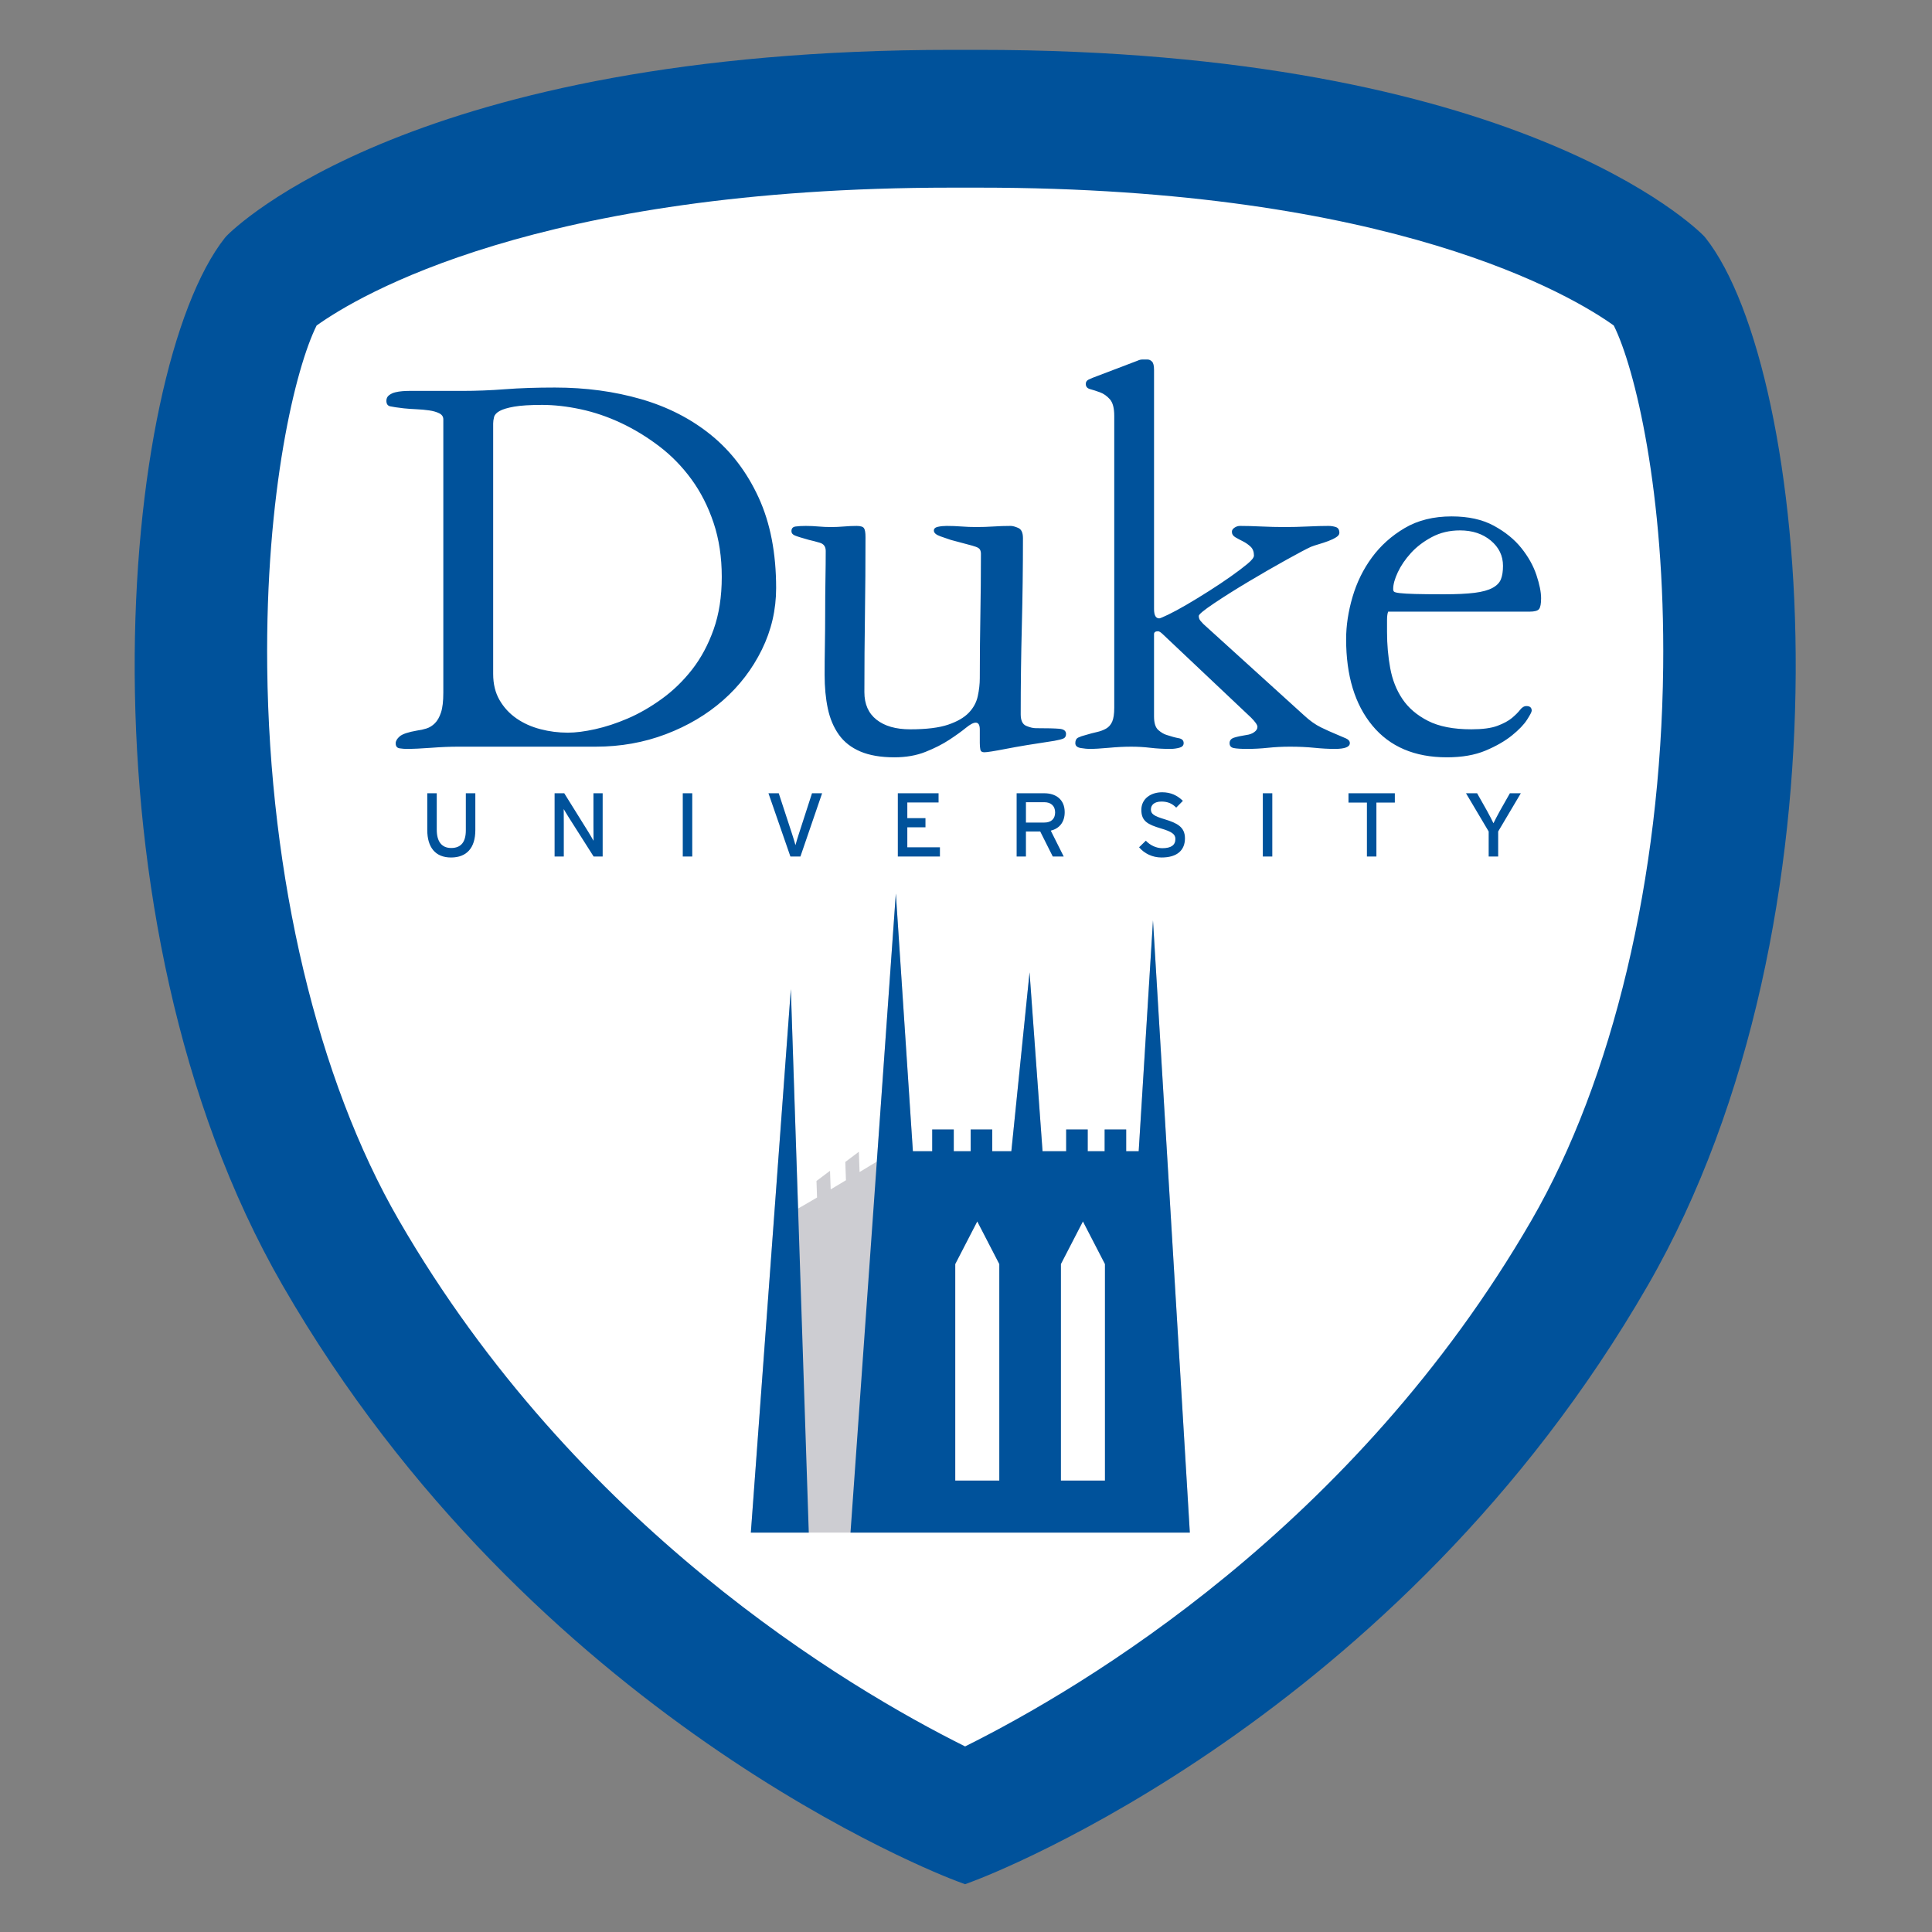
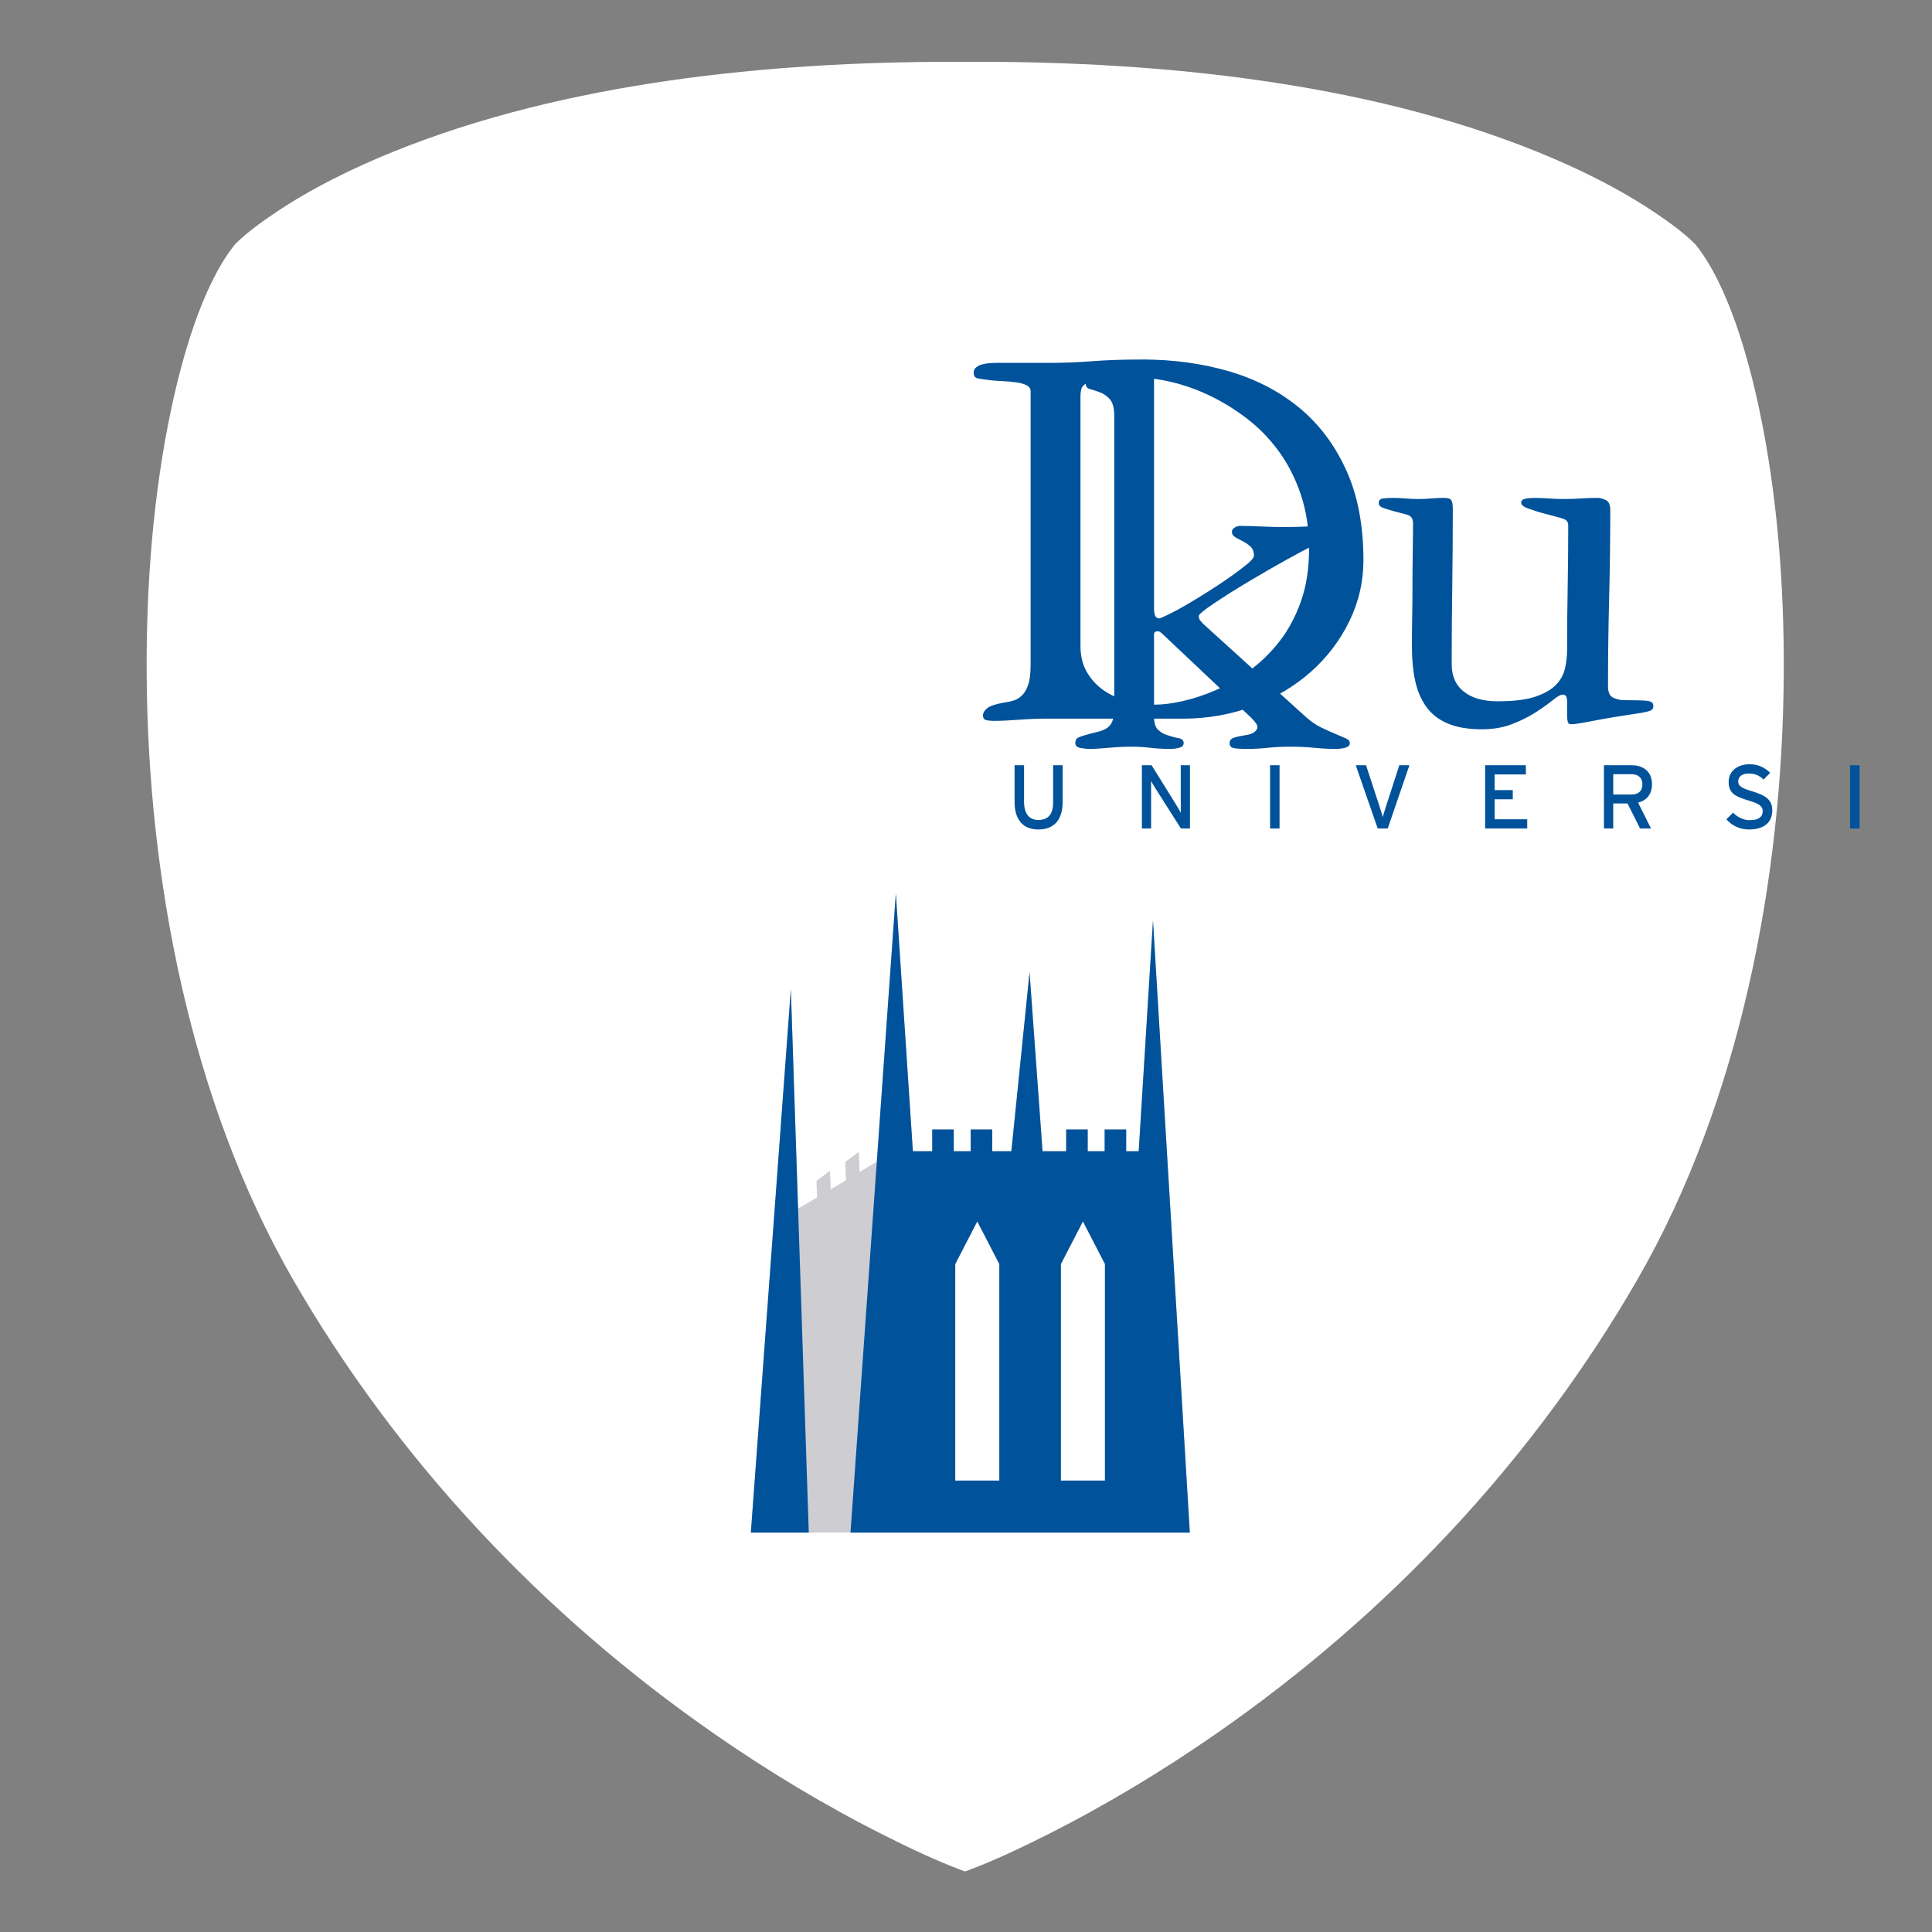
<svg xmlns="http://www.w3.org/2000/svg" xml:space="preserve" width="5.683in" height="5.683in" version="1.1" style="shape-rendering:geometricPrecision; text-rendering:geometricPrecision; image-rendering:optimizeQuality; fill-rule:evenodd; clip-rule:evenodd" viewBox="0 0 5683 5683">
  <rect x="0" y="0" width="5683" height="5683" fill="#808080" stroke="none" />
  <defs>
    <style type="text/css">
   
    .fil0 {fill:none}
    .fil4 {fill:#00529B}
    .fil3 {fill:#CDCDD2}
    .fil1 {fill:white}
    .fil2 {fill:#00529B;fill-rule:nonzero}
   
  </style>
  </defs>
  <g id="Capa_x0020_1">
    <g id="_2079752048608">
      <rect class="fil0" x="-0" y="-0" width="5683" height="5683" />
      <path class="fil1" d="M4989.63 721.96l-3.5 -3.96c-31.35,-32.14 -77.12,-64.88 -113.87,-89.74 -109.6,-74.15 -232.54,-134.33 -355.04,-183.66 -503.58,-202.76 -1102.17,-262.82 -1640.06,-262.82l-75.98 0c-537.91,0 -1136.58,60.05 -1640.18,262.82 -122.5,49.33 -245.42,109.51 -355.02,183.66 -36.98,25.02 -82.22,57.46 -113.87,89.71l-3.41 3.93c-95.11,120.74 -153.27,331.75 -184.71,479.59 -53.8,253 -74,521.52 -72.6,779.84 3.27,599.37 128.12,1257.96 430.52,1782.32 307,532.32 733.98,985.11 1237.77,1335.38 160.04,111.27 328.65,212.98 502.94,300.39 71.87,36.04 149.07,72.96 224.55,101.19l11.57 4.32 11.54 -4.32c75.58,-28.29 152.75,-65.12 224.74,-101.19 174.4,-87.4 343.13,-189.1 503.28,-300.38 503.99,-350.18 931.16,-802.94 1238.19,-1335.39 302.4,-524.4 427.24,-1183.01 430.47,-1782.42 1.39,-258.31 -18.83,-526.82 -72.65,-779.8 -31.44,-147.79 -89.59,-358.73 -184.68,-479.46z" />
-       <path class="fil2" d="M5016.64 699.44l-4.69 -5.33c-21.67,-22.33 -550.97,-547.49 -2134.78,-547.49l-75.98 0c-1584.06,0 -2113.13,525.15 -2134.91,547.49l-4.65 5.33c-310.03,392.03 -454.31,1999.59 169.83,3081.76 734.54,1273.7 1932.72,1733.35 1983.41,1752.32l23.89 8.93 23.85 -8.93c50.74,-18.96 1249.74,-478.62 1984.34,-1752.32 624.03,-1082.4 479.75,-2689.85 169.7,-3081.76zm-2177.79 4437.66c-350.03,-174.42 -1144.69,-647.21 -1665.64,-1547.98 -239.22,-413.78 -380.3,-1006.67 -387.19,-1626.71 -5.65,-515.51 83.36,-880.82 145.32,-1004.91 120.53,-86.33 648.77,-405.54 1867.29,-405.54l81.1 0c1218.41,0 1746.75,319.21 1867.2,405.54 62.06,124.09 150.98,489.45 145.34,1004.91 -6.84,620.04 -147.97,1212.93 -387.14,1626.71 -521.08,900.96 -1316.11,1373.69 -1666.28,1547.98z" />
      <g>
        <g>
-           <path class="fil2" d="M3360.18 1057.53c-4.59,0 -9.16,1.13 -13.75,3.34l-116.72 44.43c-12.54,4.59 -21.66,8.27 -27.37,11.11 -5.69,2.86 -8.51,7.14 -8.51,12.81 0,7.99 4.24,13.16 12.78,15.42 8.53,2.27 18.27,5.39 29.07,9.38 10.83,3.99 20.52,10.85 29.07,20.53 8.56,9.7 12.81,25.94 12.81,48.73l0 858.31c0,18.22 -2.02,31.9 -6.01,41.02 -3.97,9.1 -9.95,15.99 -17.93,20.56 -7.99,4.53 -17.13,7.95 -27.37,10.21 -10.26,2.27 -21.06,5.12 -32.44,8.58 -9.1,2.24 -16.5,4.83 -22.23,7.64 -5.7,2.86 -8.55,8.28 -8.55,16.29 0,7.94 5.41,12.78 16.22,14.49 10.83,1.67 19.09,2.57 24.8,2.57 14.82,0 33.96,-1.09 57.31,-3.27 23.41,-2.18 45.44,-3.31 66.12,-3.31 19.48,0 38.36,1.13 56.65,3.31 18.33,2.18 37.75,3.27 58.28,3.27 9.12,0 17.94,-1.16 26.5,-3.4 8.53,-2.29 12.81,-6.8 12.81,-13.62 0,-7.99 -4.86,-12.8 -14.52,-14.49 -9.67,-1.71 -21.4,-4.85 -35.05,-9.44 -8.01,-2.22 -16.27,-7.05 -24.83,-14.42 -8.52,-7.41 -12.75,-20.75 -12.75,-40.08l0 -242.09c0,-5.66 3.98,-8.55 11.95,-8.55 3.42,0 8.56,3.43 15.42,10.24l258.05 243.78c12.52,12.52 18.76,21.63 18.76,27.27 0,5.7 -3.12,10.83 -9.38,15.35 -6.3,4.55 -13.93,7.39 -23.09,8.48 -14.81,2.3 -26.76,4.89 -35.88,7.71 -9.1,2.86 -13.61,8.23 -13.61,16.22 0,7.97 3.94,12.74 11.95,14.46 7.97,1.67 21.06,2.57 39.28,2.57 20.49,0 40.99,-1.09 61.52,-3.27 20.49,-2.17 42.16,-3.31 64.95,-3.31 26.21,0 50.13,1.13 71.79,3.31 21.64,2.18 41.59,3.27 59.81,3.27 29.63,0 44.43,-5.67 44.43,-17.06 0,-5.69 -3.67,-10.27 -11.09,-13.69 -7.43,-3.4 -17.39,-7.63 -29.9,-12.78 -12.54,-5.13 -27.09,-11.69 -43.63,-19.66 -16.54,-8.01 -33.31,-19.91 -50.4,-35.85l-295.67 -268.22c-2.31,-2.24 -5.17,-5.39 -8.54,-9.38 -3.44,-3.99 -5.14,-8.81 -5.14,-14.52 0,-4.55 14.81,-16.79 44.43,-36.72 29.61,-19.93 63.53,-41.26 101.7,-64.06 38.17,-22.78 75.17,-44.12 111.08,-64.06 35.89,-19.93 60.1,-32.72 72.66,-38.45 5.66,-2.27 13.34,-4.84 23.06,-7.68 9.68,-2.82 19.07,-5.96 28.24,-9.38 9.08,-3.4 16.73,-7.11 23.03,-11.11 6.26,-3.99 9.38,-8.27 9.38,-12.81 0,-9.1 -3.38,-14.82 -10.21,-17.09 -6.86,-2.27 -14.25,-3.44 -22.2,-3.44 -17.13,0 -37.37,0.58 -60.71,1.67 -23.37,1.09 -45.93,1.67 -67.52,1.67 -22.83,0 -45.9,-0.58 -69.23,-1.67 -23.35,-1.09 -44.14,-1.67 -62.38,-1.67 -5.7,0 -11.1,1.74 -16.22,5.14 -5.13,3.44 -7.68,7.41 -7.68,11.98 0,6.86 3.37,12.27 10.24,16.29 6.81,3.97 14.24,7.94 22.23,11.92 7.99,3.99 15.35,9.14 22.23,15.42 6.8,6.28 10.21,15.14 10.21,26.5 0,5.72 -6.56,13.97 -19.66,24.8 -13.09,10.81 -29.3,23.1 -48.7,36.75 -19.33,13.71 -40.72,27.94 -64.08,42.79 -23.37,14.82 -45.28,28.2 -65.79,40.19 -20.5,11.99 -38.46,21.65 -53.83,29.07 -15.38,7.41 -24.21,11.11 -26.5,11.11 -10.23,0 -15.35,-9.13 -15.35,-27.37l0 -703.27c0,-12.54 -1.98,-20.79 -6.04,-24.76 -3.97,-4.02 -8.29,-6.04 -12.89,-6.04l-15.47 0 0 0.01zm-1727.56 82.44c-54.79,0 -103.56,1.61 -146.33,4.91 -42.81,3.31 -85.29,4.97 -127.51,4.97l-155.57 0c-5.72,0 -12.26,0.26 -19.69,0.83 -7.42,0.56 -14.5,1.73 -21.33,3.43 -6.83,1.73 -12.82,4.61 -17.92,8.58 -5.17,3.99 -7.71,9.39 -7.71,16.22 0,9.12 3.67,14.57 11.08,16.29 7.42,1.69 20.81,3.68 40.19,5.94 11.36,1.16 23.6,2.03 36.72,2.61 13.12,0.56 25.66,1.72 37.62,3.4 11.94,1.71 21.9,4.56 29.87,8.58 7.99,3.97 11.98,9.93 11.98,17.92l0 804.03c0,25.08 -2.27,44.44 -6.84,58.11 -4.55,13.71 -10.51,24.21 -17.93,31.64 -7.41,7.41 -15.67,12.58 -24.76,15.42 -9.12,2.86 -18.24,4.88 -27.37,6.01 -26.21,4.55 -43.28,10.26 -51.27,17.09 -7.99,6.81 -11.95,13.69 -11.95,20.52 0,8.8 3.96,13.73 11.95,14.82 7.99,1.08 14.22,1.63 18.79,1.63 20.5,0 44.98,-1.09 73.46,-3.27 28.5,-2.2 55.31,-3.31 80.41,-3.31l403.9 0.01c73.01,0 141.75,-12.26 206.24,-36.75 64.49,-24.5 120.68,-57.81 168.59,-100 47.89,-42.17 85.82,-91.74 113.79,-148.73 27.96,-56.94 41.96,-117.36 41.96,-181.17 0,-102.58 -17.11,-191.19 -51.33,-265.84 -34.24,-74.61 -80.75,-135.87 -139.52,-183.74 -58.76,-47.85 -127.51,-83.18 -206.21,-105.97 -78.76,-22.79 -163.15,-34.18 -253.31,-34.18l0 -0.01zm-37.85 51.06c35.44,0 73.19,4.27 113.22,12.81 40.01,8.55 79.48,21.97 118.35,40.19 38.87,18.24 76.33,41.01 112.35,68.35 36,27.34 67.77,59.87 95.22,97.46 27.47,37.62 49.15,80.35 65.15,128.2 16.02,47.85 24.04,100.86 24.04,158.94 0,58.14 -8.01,109.73 -24.04,154.74 -16,44.99 -37.12,84.33 -63.42,117.96 -26.32,33.63 -56.04,62.37 -89.22,86.31 -33.17,23.94 -66.32,43.03 -99.5,57.28 -33.15,14.25 -65.2,24.77 -96.06,31.61 -30.89,6.88 -57.75,10.28 -80.61,10.28 -27.47,0 -54.31,-3.4 -80.61,-10.28 -26.34,-6.83 -49.76,-17.36 -70.35,-31.61 -20.59,-14.25 -37.17,-32.18 -49.74,-53.83 -12.56,-21.64 -18.86,-47.32 -18.86,-76.97l0 -736.74c0,-5.69 0.84,-11.96 2.57,-18.79 1.71,-6.81 7.12,-12.81 16.29,-17.95 9.15,-5.13 23.45,-9.41 42.89,-12.85 19.41,-3.4 46.85,-5.11 82.3,-5.11l0.02 0zm2675.54 327.96c-53.48,0 -99.61,11.43 -138.28,34.25 -38.69,22.81 -70.85,51.63 -96.46,86.44 -25.61,34.82 -44.63,73.61 -57.14,116.42 -12.52,42.79 -18.79,84.12 -18.79,124.07 0,107.3 25.73,192 77.24,254.2 51.48,62.19 124.54,93.29 219.13,93.29 44.43,0 82.31,-6.59 113.65,-19.72 31.31,-13.14 57.2,-28.05 77.74,-44.63 20.5,-16.57 35.32,-32.04 44.42,-46.26 9.17,-14.25 13.72,-23.06 13.72,-26.5 0,-9.1 -5.19,-13.65 -15.42,-13.65 -6.83,0 -13.13,3.71 -18.79,11.15 -5.72,7.39 -13.7,15.33 -23.93,23.9 -10.26,8.57 -24.48,16.21 -42.72,23.07 -18.27,6.86 -43.86,10.24 -76.9,10.24 -52.42,0 -94.9,-8.24 -127.37,-24.83 -32.47,-16.56 -57.5,-38.01 -75.17,-64.29 -17.67,-26.23 -29.62,-56.5 -35.88,-90.79 -6.28,-34.24 -9.38,-69.61 -9.38,-106.21l0 -35.98c0,-10.26 1.07,-18.27 3.27,-23.99l415.81 0c14.8,0 24.16,-2.55 28.13,-7.68 3.95,-5.13 5.97,-15.65 5.97,-31.61 0,-18.2 -4.56,-41 -13.69,-68.32 -9.1,-27.34 -23.87,-53.83 -44.36,-79.44 -20.49,-25.63 -47.53,-47.56 -81.11,-65.78 -33.58,-18.24 -74.78,-27.33 -123.7,-27.33l-0.01 -0.01zm-1899.54 28.01c-12.54,0 -22.78,0.6 -30.74,1.74 -7.99,1.16 -11.98,5.68 -11.98,13.69 0,5.7 3.39,10 10.24,12.81 6.83,2.86 20.53,7.11 41.02,12.81 10.26,2.29 21.11,5.15 32.48,8.55 11.39,3.42 17.09,11.43 17.09,23.96 0,25.1 -0.28,53.31 -0.83,84.65 -0.56,31.34 -0.8,63.56 -0.8,96.63 0,31.96 -0.31,63.85 -0.83,95.76 -0.56,31.96 -0.8,61 -0.8,87.22 0,36.5 3.1,69.6 9.38,99.23 6.28,29.63 17.07,55.26 32.47,76.97 15.41,21.66 36.49,38.13 63.26,49.53 26.78,11.39 60.15,17.12 100.03,17.12 34.22,0 64.7,-5.35 91.48,-15.98 26.79,-10.64 50.14,-22.48 70.09,-35.58 19.93,-13.09 36.19,-24.79 48.73,-35.05 12.54,-10.23 22.22,-15.39 29.07,-15.39 7.99,0 11.95,6.85 11.95,20.5l0 39.31c0,7.99 0.54,14.51 1.67,19.66 1.09,5.15 4.96,7.68 11.58,7.68 8.06,0 29.33,-3.35 63.85,-10.08 34.52,-6.75 81.94,-14.64 142.36,-23.63 12.52,-2.29 21.37,-4.49 26.5,-6.78 5.08,-2.22 7.71,-6.74 7.71,-13.49 0,-8.99 -6.6,-14.04 -19.69,-15.15 -13.12,-1.16 -36.18,-1.74 -69.23,-1.74 -7.97,0 -17.39,-2.21 -28.2,-6.81 -10.85,-4.55 -16.22,-15.94 -16.22,-34.21 0,-86.62 1.09,-172.93 3.31,-258.96 2.18,-86.07 3.31,-172.42 3.31,-259.06 0,-15.93 -4.58,-25.89 -13.78,-29.91 -9.12,-3.99 -16.56,-6.01 -22.26,-6.01 -17.19,0 -34.04,0.58 -50.67,1.67 -16.57,1.09 -33.46,1.63 -50.57,1.63 -14.82,0 -29.36,-0.55 -43.59,-1.63 -14.27,-1.09 -28.78,-1.67 -43.56,-1.67 -9.12,0 -17.68,0.9 -25.67,2.61 -7.97,1.71 -11.95,5.38 -11.95,11.08 0,6.83 6.54,12.52 19.66,17.09 13.09,4.55 23.07,8 29.91,10.28 20.5,5.7 36.46,9.98 47.83,12.81 11.39,2.86 20.22,5.41 26.5,7.68 6.26,2.27 10.28,5.11 11.98,8.58 1.69,3.4 2.57,7.4 2.57,11.95 0,61.52 -0.58,122.47 -1.67,182.84 -1.13,60.41 -1.67,121.36 -1.67,182.94 0,17.07 -2,34.78 -5.98,53 -3.95,18.24 -12.78,34.45 -26.43,48.7 -13.63,14.23 -33.86,25.89 -60.58,35.01 -26.72,9.15 -63.97,13.72 -111.72,13.72 -42.08,0 -75.08,-9.44 -98.96,-28.24 -23.91,-18.8 -35.81,-45.84 -35.81,-81.17 0,-76.35 0.54,-152.4 1.67,-228.16 1.07,-75.79 1.6,-151.85 1.6,-228.23 0,-12.5 -1.41,-21.03 -4.27,-25.6 -2.88,-4.57 -10.06,-6.88 -21.53,-6.88 -12.6,0 -25.23,0.58 -37.85,1.67 -12.6,1.09 -25.23,1.63 -37.85,1.63 -12.6,0 -24.91,-0.55 -36.85,-1.63 -11.94,-1.09 -24.22,-1.67 -36.75,-1.67l0.01 -0.01zm1923.85 13.18c36.47,0 66.64,9.98 90.59,29.91 23.91,19.93 35.88,44.67 35.88,74.3 0,15.96 -1.97,29.03 -6.01,39.28 -3.97,10.26 -12.21,18.76 -24.73,25.59 -12.54,6.83 -30.23,11.71 -53,14.55 -22.8,2.86 -52.99,4.27 -90.59,4.27 -36.47,0 -64.68,-0.31 -84.61,-0.87 -19.93,-0.56 -34.75,-1.41 -44.43,-2.57 -9.67,-1.11 -15.41,-2.56 -17.12,-4.27 -1.67,-1.69 -2.54,-4.26 -2.54,-7.68 0,-13.65 4.57,-30.16 13.69,-49.53 9.1,-19.35 21.89,-38.15 38.45,-56.37 16.54,-18.2 37.05,-33.85 61.55,-46.96 24.48,-13.07 52.12,-19.66 82.87,-19.66l0 0.01zm-876 770.28c-34.26,0 -61.35,19.67 -61.35,51.83 0,33.24 18.83,43.06 58.18,54.74 31.08,9.31 41.99,16.48 41.99,30.84 0,18.09 -12.48,27.1 -38.52,27.1 -17.54,0 -35.9,-8.5 -48.4,-22.07l-19.89 19.39c15.63,18.35 39.04,30.04 66.15,30.04 47.57,0 68.79,-22.87 68.79,-56.34 0,-33.22 -22.82,-44.92 -59.54,-56.07 -32.13,-9.55 -40.62,-15.94 -40.62,-28.97 0,-12.47 9.3,-23.13 31.11,-23.13 18.33,0 31.61,5.86 43.3,17.83l19.69 -19.96c-16.47,-15.93 -35.65,-25.23 -60.88,-25.23zm-2161.8 2.9l0 107.94c0,51.27 23.93,81.04 69.89,81.04 46.25,0 71.5,-28.41 71.5,-80.51l0 -108.48 -27.94 0 0 109.01c0,34.01 -13.8,52.04 -43.02,52.04 -27.92,0 -42.52,-18.84 -42.52,-53.94l0 -107.11 -27.9 0 -0.01 0zm751.57 0l0 186.05 27.9 0 0 -186.05 -27.9 0zm1706.21 0l0 186.05 27.9 0 0 -186.05 -27.9 0zm597.65 0l66.72 112.45 0 73.6 27.94 0 0 -73.6 66.65 -112.45 -32.15 0 -29.24 51.57c-6.62,11.98 -15.94,29.8 -19.13,36.68 -3.2,-6.88 -12.74,-25.48 -19.13,-36.91l-28.97 -51.33 -32.71 0.01 0 -0.01zm-2680.88 0.05l0 186.01 27.07 0 0 -96.46c0,-10.36 -0.23,-36.16 -0.23,-43.06 2.91,4.79 9.31,15.97 13.81,22.87l74.13 116.65 26.61 -0.01 0 -186.01 -27.14 0 0 95.93c0,10.38 0.3,36.94 0.3,43.86 -2.67,-4.79 -10.64,-18.59 -15.42,-26.3l-70.69 -113.48 -28.44 0 -0.01 0zm629.06 0l64.55 186.01 29.51 0 63.78 -186.01 -29.74 0 -38.28 118.26c-3.46,10.9 -8.8,27.63 -10.38,34.31 -1.6,-6.69 -6.91,-23.15 -10.35,-34.05l-38.82 -118.52 -30.28 0zm380.54 0l0 186.01 123.86 0 0 -27.1 -95.93 0 0 -58.71 53.4 0 0 -27.1 -53.4 0 0 -45.99 91.92 0 0 -27.1 -119.85 0zm349.49 0l0 186.01 27.37 0 0 -73.6 41.99 0.01 36.91 73.6 32.21 -0.01 -38.02 -76c25.25,-6.39 40.92,-24.72 40.92,-54.48 0,-38.3 -27.35,-55.54 -59.78,-55.54l-81.61 0.01zm976.16 0l0 27.37 54.21 0 0 158.64 27.9 0 0 -158.64 54.2 0 0 -27.37 -136.31 0 -0.01 0zm-948.79 26.3l54.24 0c18.86,0 31.61,10.65 31.61,30.04 0,20.21 -13,29.78 -31.61,29.78l-54.24 -0 0 -59.81z" />
+           <path class="fil2" d="M3360.18 1057.53c-4.59,0 -9.16,1.13 -13.75,3.34l-116.72 44.43c-12.54,4.59 -21.66,8.27 -27.37,11.11 -5.69,2.86 -8.51,7.14 -8.51,12.81 0,7.99 4.24,13.16 12.78,15.42 8.53,2.27 18.27,5.39 29.07,9.38 10.83,3.99 20.52,10.85 29.07,20.53 8.56,9.7 12.81,25.94 12.81,48.73l0 858.31c0,18.22 -2.02,31.9 -6.01,41.02 -3.97,9.1 -9.95,15.99 -17.93,20.56 -7.99,4.53 -17.13,7.95 -27.37,10.21 -10.26,2.27 -21.06,5.12 -32.44,8.58 -9.1,2.24 -16.5,4.83 -22.23,7.64 -5.7,2.86 -8.55,8.28 -8.55,16.29 0,7.94 5.41,12.78 16.22,14.49 10.83,1.67 19.09,2.57 24.8,2.57 14.82,0 33.96,-1.09 57.31,-3.27 23.41,-2.18 45.44,-3.31 66.12,-3.31 19.48,0 38.36,1.13 56.65,3.31 18.33,2.18 37.75,3.27 58.28,3.27 9.12,0 17.94,-1.16 26.5,-3.4 8.53,-2.29 12.81,-6.8 12.81,-13.62 0,-7.99 -4.86,-12.8 -14.52,-14.49 -9.67,-1.71 -21.4,-4.85 -35.05,-9.44 -8.01,-2.22 -16.27,-7.05 -24.83,-14.42 -8.52,-7.41 -12.75,-20.75 -12.75,-40.08l0 -242.09c0,-5.66 3.98,-8.55 11.95,-8.55 3.42,0 8.56,3.43 15.42,10.24l258.05 243.78c12.52,12.52 18.76,21.63 18.76,27.27 0,5.7 -3.12,10.83 -9.38,15.35 -6.3,4.55 -13.93,7.39 -23.09,8.48 -14.81,2.3 -26.76,4.89 -35.88,7.71 -9.1,2.86 -13.61,8.23 -13.61,16.22 0,7.97 3.94,12.74 11.95,14.46 7.97,1.67 21.06,2.57 39.28,2.57 20.49,0 40.99,-1.09 61.52,-3.27 20.49,-2.17 42.16,-3.31 64.95,-3.31 26.21,0 50.13,1.13 71.79,3.31 21.64,2.18 41.59,3.27 59.81,3.27 29.63,0 44.43,-5.67 44.43,-17.06 0,-5.69 -3.67,-10.27 -11.09,-13.69 -7.43,-3.4 -17.39,-7.63 -29.9,-12.78 -12.54,-5.13 -27.09,-11.69 -43.63,-19.66 -16.54,-8.01 -33.31,-19.91 -50.4,-35.85l-295.67 -268.22c-2.31,-2.24 -5.17,-5.39 -8.54,-9.38 -3.44,-3.99 -5.14,-8.81 -5.14,-14.52 0,-4.55 14.81,-16.79 44.43,-36.72 29.61,-19.93 63.53,-41.26 101.7,-64.06 38.17,-22.78 75.17,-44.12 111.08,-64.06 35.89,-19.93 60.1,-32.72 72.66,-38.45 5.66,-2.27 13.34,-4.84 23.06,-7.68 9.68,-2.82 19.07,-5.96 28.24,-9.38 9.08,-3.4 16.73,-7.11 23.03,-11.11 6.26,-3.99 9.38,-8.27 9.38,-12.81 0,-9.1 -3.38,-14.82 -10.21,-17.09 -6.86,-2.27 -14.25,-3.44 -22.2,-3.44 -17.13,0 -37.37,0.58 -60.71,1.67 -23.37,1.09 -45.93,1.67 -67.52,1.67 -22.83,0 -45.9,-0.58 -69.23,-1.67 -23.35,-1.09 -44.14,-1.67 -62.38,-1.67 -5.7,0 -11.1,1.74 -16.22,5.14 -5.13,3.44 -7.68,7.41 -7.68,11.98 0,6.86 3.37,12.27 10.24,16.29 6.81,3.97 14.24,7.94 22.23,11.92 7.99,3.99 15.35,9.14 22.23,15.42 6.8,6.28 10.21,15.14 10.21,26.5 0,5.72 -6.56,13.97 -19.66,24.8 -13.09,10.81 -29.3,23.1 -48.7,36.75 -19.33,13.71 -40.72,27.94 -64.08,42.79 -23.37,14.82 -45.28,28.2 -65.79,40.19 -20.5,11.99 -38.46,21.65 -53.83,29.07 -15.38,7.41 -24.21,11.11 -26.5,11.11 -10.23,0 -15.35,-9.13 -15.35,-27.37l0 -703.27c0,-12.54 -1.98,-20.79 -6.04,-24.76 -3.97,-4.02 -8.29,-6.04 -12.89,-6.04l-15.47 0 0 0.01zc-54.79,0 -103.56,1.61 -146.33,4.91 -42.81,3.31 -85.29,4.97 -127.51,4.97l-155.57 0c-5.72,0 -12.26,0.26 -19.69,0.83 -7.42,0.56 -14.5,1.73 -21.33,3.43 -6.83,1.73 -12.82,4.61 -17.92,8.58 -5.17,3.99 -7.71,9.39 -7.71,16.22 0,9.12 3.67,14.57 11.08,16.29 7.42,1.69 20.81,3.68 40.19,5.94 11.36,1.16 23.6,2.03 36.72,2.61 13.12,0.56 25.66,1.72 37.62,3.4 11.94,1.71 21.9,4.56 29.87,8.58 7.99,3.97 11.98,9.93 11.98,17.92l0 804.03c0,25.08 -2.27,44.44 -6.84,58.11 -4.55,13.71 -10.51,24.21 -17.93,31.64 -7.41,7.41 -15.67,12.58 -24.76,15.42 -9.12,2.86 -18.24,4.88 -27.37,6.01 -26.21,4.55 -43.28,10.26 -51.27,17.09 -7.99,6.81 -11.95,13.69 -11.95,20.52 0,8.8 3.96,13.73 11.95,14.82 7.99,1.08 14.22,1.63 18.79,1.63 20.5,0 44.98,-1.09 73.46,-3.27 28.5,-2.2 55.31,-3.31 80.41,-3.31l403.9 0.01c73.01,0 141.75,-12.26 206.24,-36.75 64.49,-24.5 120.68,-57.81 168.59,-100 47.89,-42.17 85.82,-91.74 113.79,-148.73 27.96,-56.94 41.96,-117.36 41.96,-181.17 0,-102.58 -17.11,-191.19 -51.33,-265.84 -34.24,-74.61 -80.75,-135.87 -139.52,-183.74 -58.76,-47.85 -127.51,-83.18 -206.21,-105.97 -78.76,-22.79 -163.15,-34.18 -253.31,-34.18l0 -0.01zm-37.85 51.06c35.44,0 73.19,4.27 113.22,12.81 40.01,8.55 79.48,21.97 118.35,40.19 38.87,18.24 76.33,41.01 112.35,68.35 36,27.34 67.77,59.87 95.22,97.46 27.47,37.62 49.15,80.35 65.15,128.2 16.02,47.85 24.04,100.86 24.04,158.94 0,58.14 -8.01,109.73 -24.04,154.74 -16,44.99 -37.12,84.33 -63.42,117.96 -26.32,33.63 -56.04,62.37 -89.22,86.31 -33.17,23.94 -66.32,43.03 -99.5,57.28 -33.15,14.25 -65.2,24.77 -96.06,31.61 -30.89,6.88 -57.75,10.28 -80.61,10.28 -27.47,0 -54.31,-3.4 -80.61,-10.28 -26.34,-6.83 -49.76,-17.36 -70.35,-31.61 -20.59,-14.25 -37.17,-32.18 -49.74,-53.83 -12.56,-21.64 -18.86,-47.32 -18.86,-76.97l0 -736.74c0,-5.69 0.84,-11.96 2.57,-18.79 1.71,-6.81 7.12,-12.81 16.29,-17.95 9.15,-5.13 23.45,-9.41 42.89,-12.85 19.41,-3.4 46.85,-5.11 82.3,-5.11l0.02 0zm2675.54 327.96c-53.48,0 -99.61,11.43 -138.28,34.25 -38.69,22.81 -70.85,51.63 -96.46,86.44 -25.61,34.82 -44.63,73.61 -57.14,116.42 -12.52,42.79 -18.79,84.12 -18.79,124.07 0,107.3 25.73,192 77.24,254.2 51.48,62.19 124.54,93.29 219.13,93.29 44.43,0 82.31,-6.59 113.65,-19.72 31.31,-13.14 57.2,-28.05 77.74,-44.63 20.5,-16.57 35.32,-32.04 44.42,-46.26 9.17,-14.25 13.72,-23.06 13.72,-26.5 0,-9.1 -5.19,-13.65 -15.42,-13.65 -6.83,0 -13.13,3.71 -18.79,11.15 -5.72,7.39 -13.7,15.33 -23.93,23.9 -10.26,8.57 -24.48,16.21 -42.72,23.07 -18.27,6.86 -43.86,10.24 -76.9,10.24 -52.42,0 -94.9,-8.24 -127.37,-24.83 -32.47,-16.56 -57.5,-38.01 -75.17,-64.29 -17.67,-26.23 -29.62,-56.5 -35.88,-90.79 -6.28,-34.24 -9.38,-69.61 -9.38,-106.21l0 -35.98c0,-10.26 1.07,-18.27 3.27,-23.99l415.81 0c14.8,0 24.16,-2.55 28.13,-7.68 3.95,-5.13 5.97,-15.65 5.97,-31.61 0,-18.2 -4.56,-41 -13.69,-68.32 -9.1,-27.34 -23.87,-53.83 -44.36,-79.44 -20.49,-25.63 -47.53,-47.56 -81.11,-65.78 -33.58,-18.24 -74.78,-27.33 -123.7,-27.33l-0.01 -0.01zm-1899.54 28.01c-12.54,0 -22.78,0.6 -30.74,1.74 -7.99,1.16 -11.98,5.68 -11.98,13.69 0,5.7 3.39,10 10.24,12.81 6.83,2.86 20.53,7.11 41.02,12.81 10.26,2.29 21.11,5.15 32.48,8.55 11.39,3.42 17.09,11.43 17.09,23.96 0,25.1 -0.28,53.31 -0.83,84.65 -0.56,31.34 -0.8,63.56 -0.8,96.63 0,31.96 -0.31,63.85 -0.83,95.76 -0.56,31.96 -0.8,61 -0.8,87.22 0,36.5 3.1,69.6 9.38,99.23 6.28,29.63 17.07,55.26 32.47,76.97 15.41,21.66 36.49,38.13 63.26,49.53 26.78,11.39 60.15,17.12 100.03,17.12 34.22,0 64.7,-5.35 91.48,-15.98 26.79,-10.64 50.14,-22.48 70.09,-35.58 19.93,-13.09 36.19,-24.79 48.73,-35.05 12.54,-10.23 22.22,-15.39 29.07,-15.39 7.99,0 11.95,6.85 11.95,20.5l0 39.31c0,7.99 0.54,14.51 1.67,19.66 1.09,5.15 4.96,7.68 11.58,7.68 8.06,0 29.33,-3.35 63.85,-10.08 34.52,-6.75 81.94,-14.64 142.36,-23.63 12.52,-2.29 21.37,-4.49 26.5,-6.78 5.08,-2.22 7.71,-6.74 7.71,-13.49 0,-8.99 -6.6,-14.04 -19.69,-15.15 -13.12,-1.16 -36.18,-1.74 -69.23,-1.74 -7.97,0 -17.39,-2.21 -28.2,-6.81 -10.85,-4.55 -16.22,-15.94 -16.22,-34.21 0,-86.62 1.09,-172.93 3.31,-258.96 2.18,-86.07 3.31,-172.42 3.31,-259.06 0,-15.93 -4.58,-25.89 -13.78,-29.91 -9.12,-3.99 -16.56,-6.01 -22.26,-6.01 -17.19,0 -34.04,0.58 -50.67,1.67 -16.57,1.09 -33.46,1.63 -50.57,1.63 -14.82,0 -29.36,-0.55 -43.59,-1.63 -14.27,-1.09 -28.78,-1.67 -43.56,-1.67 -9.12,0 -17.68,0.9 -25.67,2.61 -7.97,1.71 -11.95,5.38 -11.95,11.08 0,6.83 6.54,12.52 19.66,17.09 13.09,4.55 23.07,8 29.91,10.28 20.5,5.7 36.46,9.98 47.83,12.81 11.39,2.86 20.22,5.41 26.5,7.68 6.26,2.27 10.28,5.11 11.98,8.58 1.69,3.4 2.57,7.4 2.57,11.95 0,61.52 -0.58,122.47 -1.67,182.84 -1.13,60.41 -1.67,121.36 -1.67,182.94 0,17.07 -2,34.78 -5.98,53 -3.95,18.24 -12.78,34.45 -26.43,48.7 -13.63,14.23 -33.86,25.89 -60.58,35.01 -26.72,9.15 -63.97,13.72 -111.72,13.72 -42.08,0 -75.08,-9.44 -98.96,-28.24 -23.91,-18.8 -35.81,-45.84 -35.81,-81.17 0,-76.35 0.54,-152.4 1.67,-228.16 1.07,-75.79 1.6,-151.85 1.6,-228.23 0,-12.5 -1.41,-21.03 -4.27,-25.6 -2.88,-4.57 -10.06,-6.88 -21.53,-6.88 -12.6,0 -25.23,0.58 -37.85,1.67 -12.6,1.09 -25.23,1.63 -37.85,1.63 -12.6,0 -24.91,-0.55 -36.85,-1.63 -11.94,-1.09 -24.22,-1.67 -36.75,-1.67l0.01 -0.01zm1923.85 13.18c36.47,0 66.64,9.98 90.59,29.91 23.91,19.93 35.88,44.67 35.88,74.3 0,15.96 -1.97,29.03 -6.01,39.28 -3.97,10.26 -12.21,18.76 -24.73,25.59 -12.54,6.83 -30.23,11.71 -53,14.55 -22.8,2.86 -52.99,4.27 -90.59,4.27 -36.47,0 -64.68,-0.31 -84.61,-0.87 -19.93,-0.56 -34.75,-1.41 -44.43,-2.57 -9.67,-1.11 -15.41,-2.56 -17.12,-4.27 -1.67,-1.69 -2.54,-4.26 -2.54,-7.68 0,-13.65 4.57,-30.16 13.69,-49.53 9.1,-19.35 21.89,-38.15 38.45,-56.37 16.54,-18.2 37.05,-33.85 61.55,-46.96 24.48,-13.07 52.12,-19.66 82.87,-19.66l0 0.01zm-876 770.28c-34.26,0 -61.35,19.67 -61.35,51.83 0,33.24 18.83,43.06 58.18,54.74 31.08,9.31 41.99,16.48 41.99,30.84 0,18.09 -12.48,27.1 -38.52,27.1 -17.54,0 -35.9,-8.5 -48.4,-22.07l-19.89 19.39c15.63,18.35 39.04,30.04 66.15,30.04 47.57,0 68.79,-22.87 68.79,-56.34 0,-33.22 -22.82,-44.92 -59.54,-56.07 -32.13,-9.55 -40.62,-15.94 -40.62,-28.97 0,-12.47 9.3,-23.13 31.11,-23.13 18.33,0 31.61,5.86 43.3,17.83l19.69 -19.96c-16.47,-15.93 -35.65,-25.23 -60.88,-25.23zm-2161.8 2.9l0 107.94c0,51.27 23.93,81.04 69.89,81.04 46.25,0 71.5,-28.41 71.5,-80.51l0 -108.48 -27.94 0 0 109.01c0,34.01 -13.8,52.04 -43.02,52.04 -27.92,0 -42.52,-18.84 -42.52,-53.94l0 -107.11 -27.9 0 -0.01 0zm751.57 0l0 186.05 27.9 0 0 -186.05 -27.9 0zm1706.21 0l0 186.05 27.9 0 0 -186.05 -27.9 0zm597.65 0l66.72 112.45 0 73.6 27.94 0 0 -73.6 66.65 -112.45 -32.15 0 -29.24 51.57c-6.62,11.98 -15.94,29.8 -19.13,36.68 -3.2,-6.88 -12.74,-25.48 -19.13,-36.91l-28.97 -51.33 -32.71 0.01 0 -0.01zm-2680.88 0.05l0 186.01 27.07 0 0 -96.46c0,-10.36 -0.23,-36.16 -0.23,-43.06 2.91,4.79 9.31,15.97 13.81,22.87l74.13 116.65 26.61 -0.01 0 -186.01 -27.14 0 0 95.93c0,10.38 0.3,36.94 0.3,43.86 -2.67,-4.79 -10.64,-18.59 -15.42,-26.3l-70.69 -113.48 -28.44 0 -0.01 0zm629.06 0l64.55 186.01 29.51 0 63.78 -186.01 -29.74 0 -38.28 118.26c-3.46,10.9 -8.8,27.63 -10.38,34.31 -1.6,-6.69 -6.91,-23.15 -10.35,-34.05l-38.82 -118.52 -30.28 0zm380.54 0l0 186.01 123.86 0 0 -27.1 -95.93 0 0 -58.71 53.4 0 0 -27.1 -53.4 0 0 -45.99 91.92 0 0 -27.1 -119.85 0zm349.49 0l0 186.01 27.37 0 0 -73.6 41.99 0.01 36.91 73.6 32.21 -0.01 -38.02 -76c25.25,-6.39 40.92,-24.72 40.92,-54.48 0,-38.3 -27.35,-55.54 -59.78,-55.54l-81.61 0.01zm976.16 0l0 27.37 54.21 0 0 158.64 27.9 0 0 -158.64 54.2 0 0 -27.37 -136.31 0 -0.01 0zm-948.79 26.3l54.24 0c18.86,0 31.61,10.65 31.61,30.04 0,20.21 -13,29.78 -31.61,29.78l-54.24 -0 0 -59.81z" />
        </g>
      </g>
      <path class="fil3" d="M2347.57 3554.93c13.25,-7.44 33.03,-18.98 55.79,-32.45l-1.68 -48.58 39.84 -30.02 1.92 54.76c14.85,-8.87 30.07,-18 44.91,-26.92l-1.86 -53.78 39.84 -30.02 2.09 59.66c20.06,-12.11 37.78,-22.83 50.72,-30.68l55.97 -788.67 50.13 758.06 56.86 0 0 -63.94 63.39 0 0 63.94 49.76 0 0 -63.94 63.39 0 0 63.94 56.25 0 53.52 -526.15 38.22 526.15 69.49 0 0 -63.94 63.39 0 0 63.94 49.76 0 0 -63.94 63.39 0 0 63.94 36.8 0 42.04 -679.03 108.38 1800.92 -1291.27 0 117.64 -1598.67 21.3 645.42zm837.87 37.87l64.8 125.39 0 637 -129.59 0 0 -637 64.79 -125.39zm-310.78 0l64.8 125.39 0 637 -129.59 0 0 -637 64.79 -125.39z" />
      <g>
        <polygon class="fil4" points="2208.63,4508.19 2326.27,2909.52 2379.04,4508.19 " />
        <path class="fil4" d="M3499.9 4508.19l-108.38 -1800.92 -42.04 679.03 -36.8 0 0 -63.94 -63.39 0 0 63.94 -49.76 0 0 -63.94 -63.39 0 0 63.94 -69.49 0 -38.22 -526.15 -53.52 526.15 -56.25 0 0 -63.94 -63.39 0 0 63.94 -49.76 0 0 -63.94 -63.39 0 0 63.94 -56.86 0 -50.13 -758.06 -133.41 1879.96 998.19 0zm-314.46 -915.39l64.8 125.39 0 637 -129.59 0 0 -637 64.79 -125.39zm-310.78 0l64.8 125.39 0 637 -129.59 0 0 -637 64.79 -125.39z" />
      </g>
    </g>
  </g>
</svg>